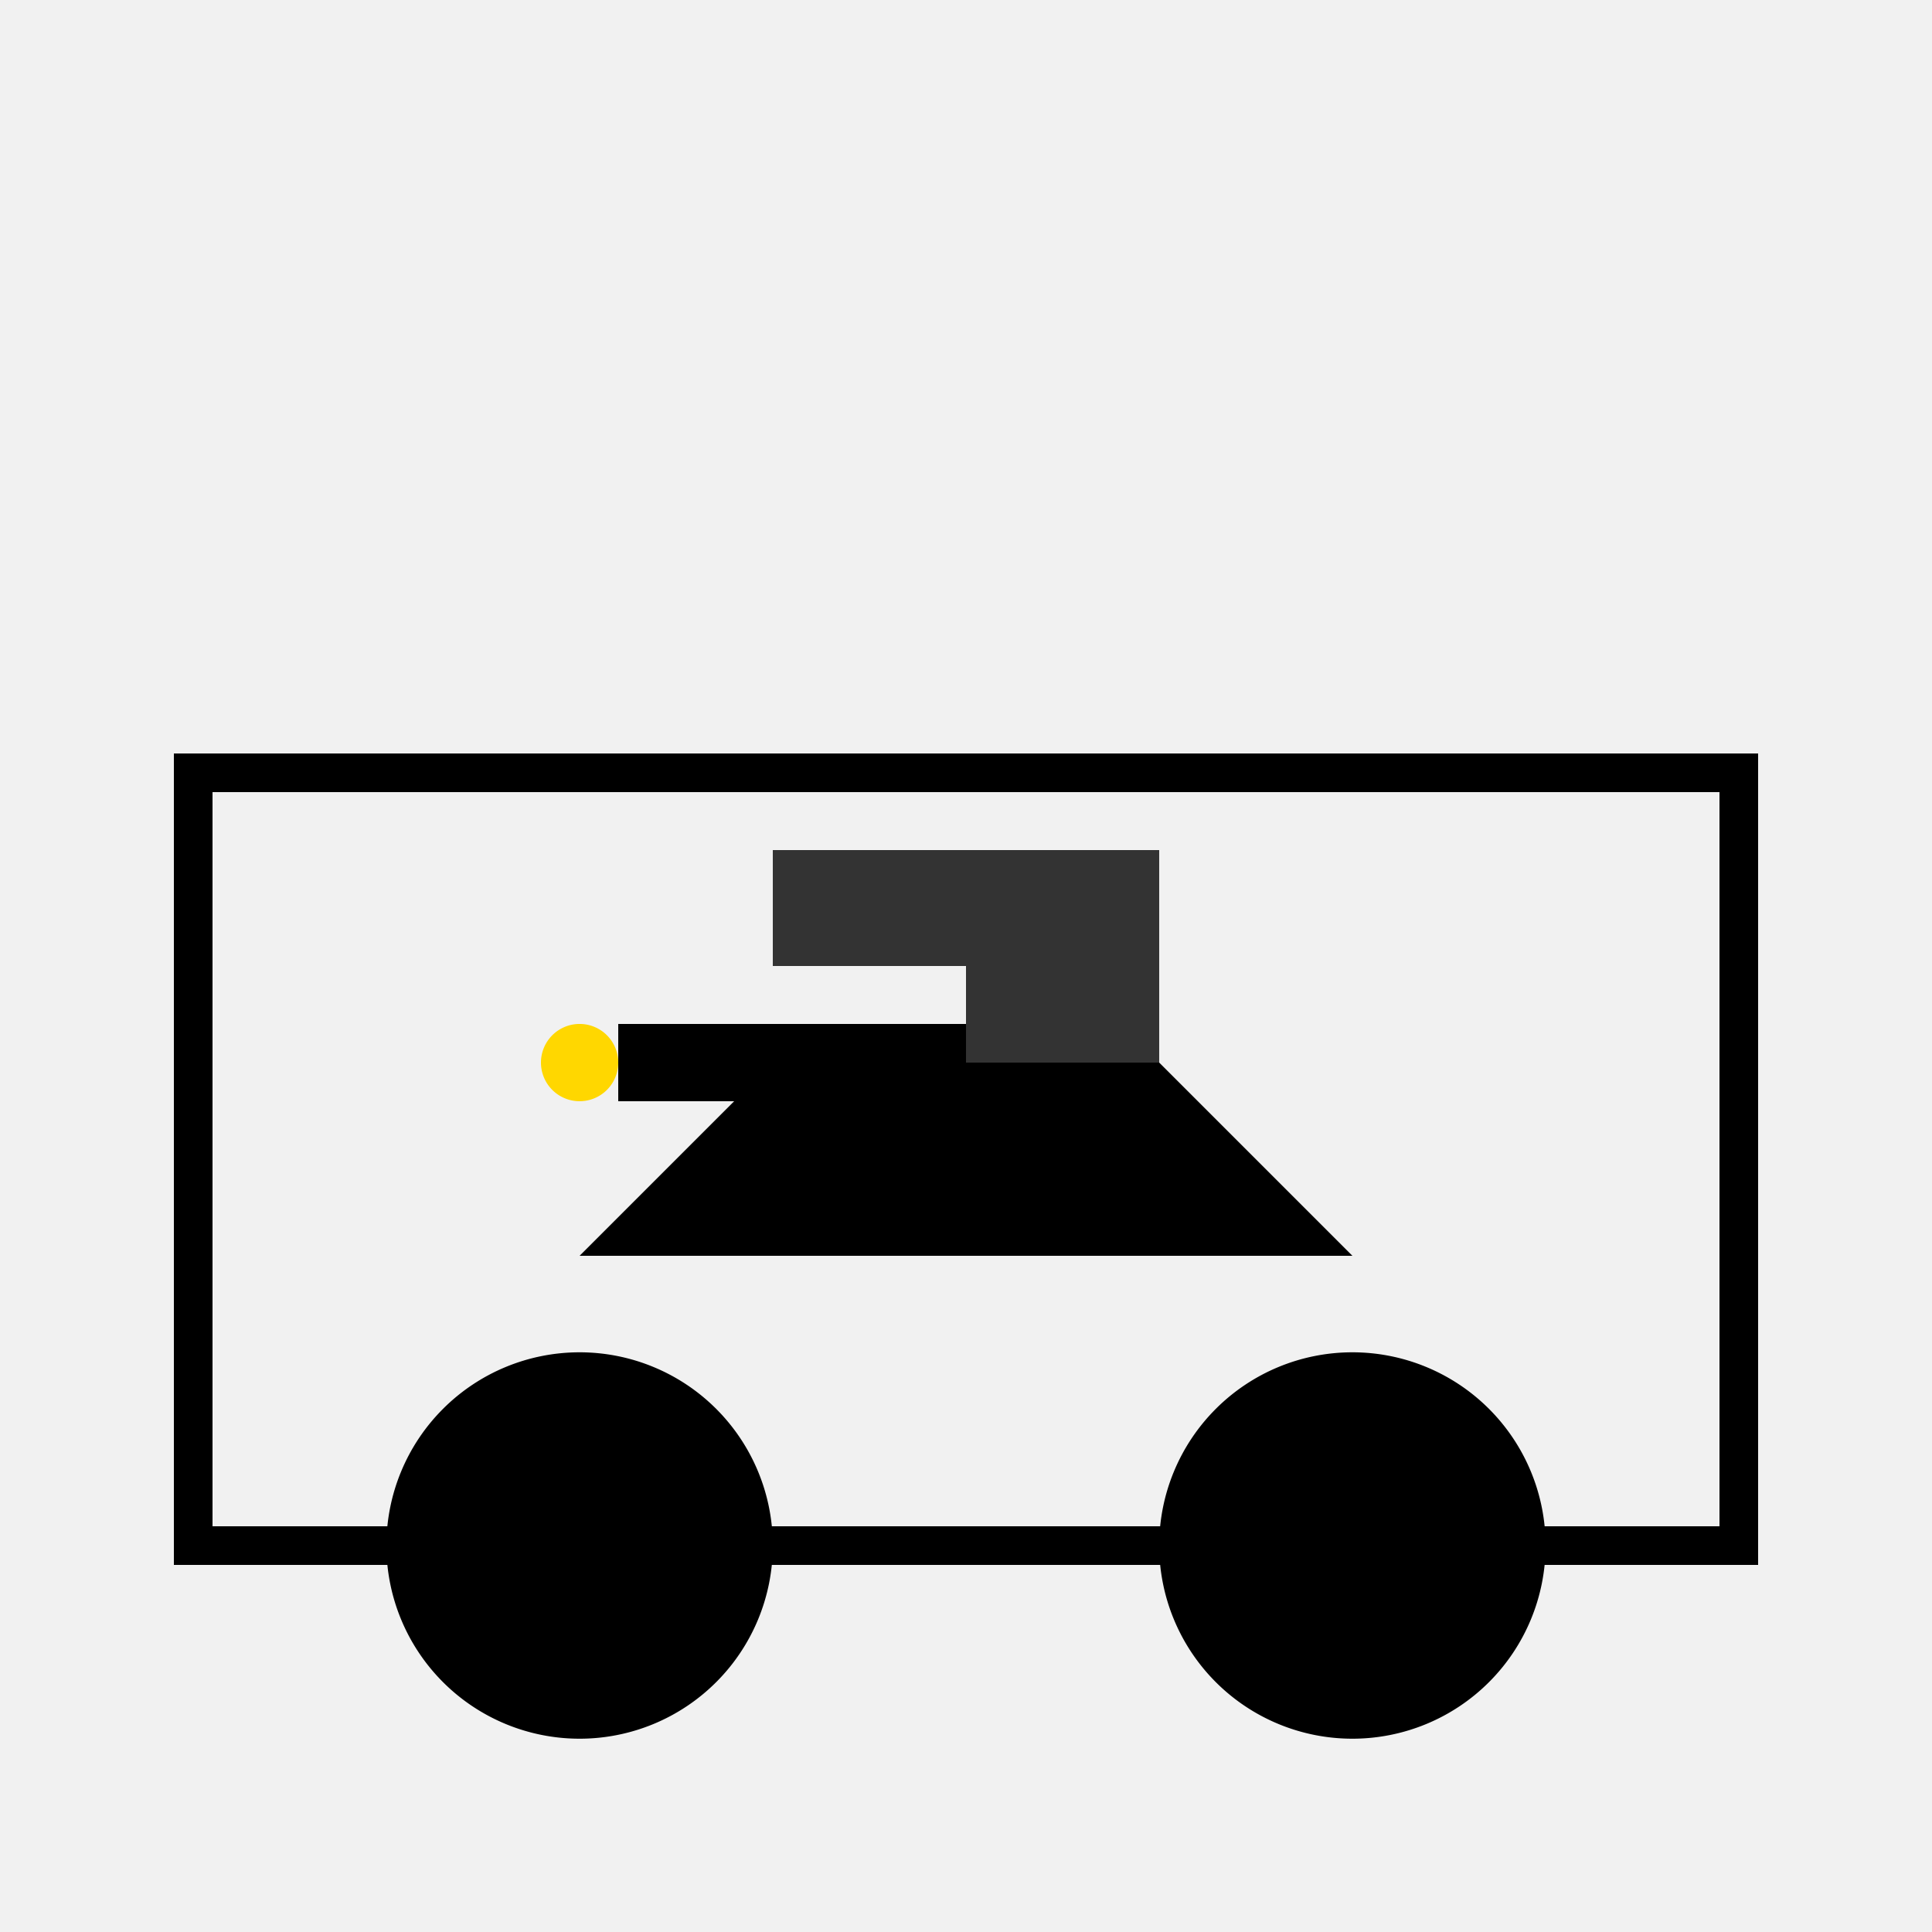
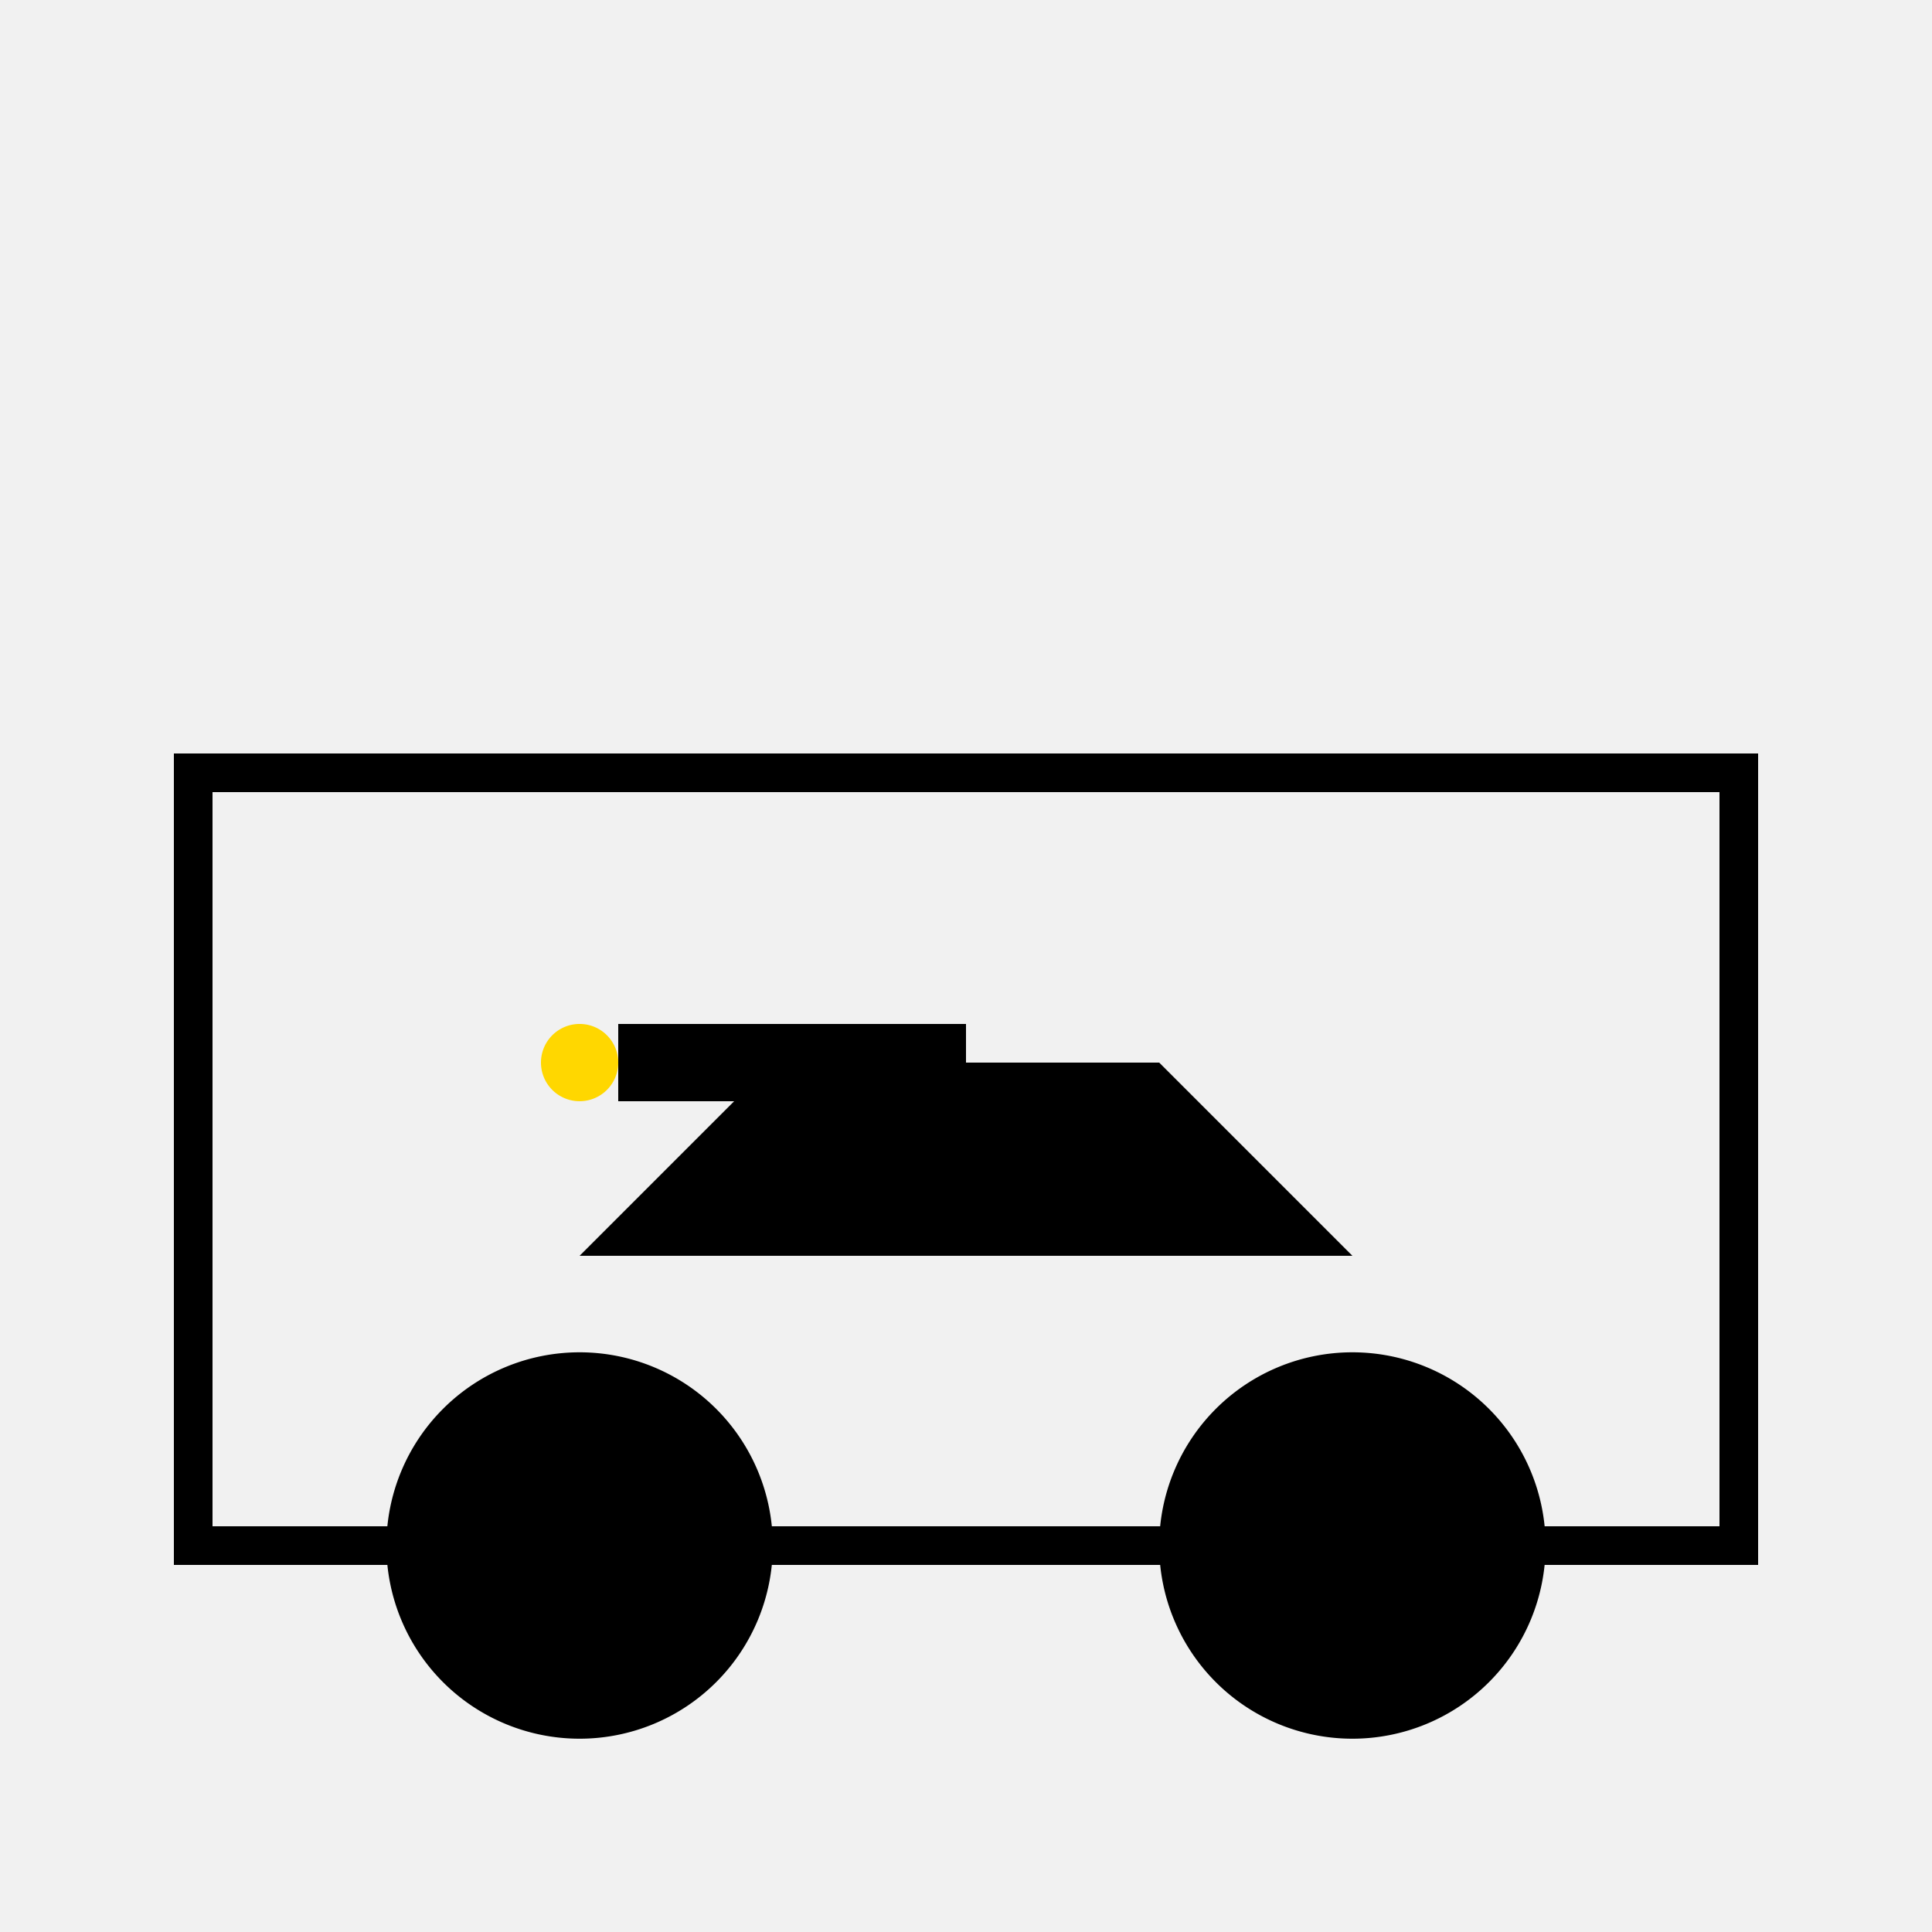
<svg xmlns="http://www.w3.org/2000/svg" width="500" height="500">
  <defs />
  <g>
    <rect fill="#F1F1F1" stroke="none" x="0" y="0" width="512" height="512" />
    <rect fill="none" stroke="#000000" x="50" y="200" width="400" height="200" stroke-miterlimit="10" stroke-width="10" stroke-dasharray="" />
    <path fill="#000000" stroke="none" paint-order="stroke fill markers" d=" M 200 400 A 50 50 0 1 1 200 399.95" />
    <path fill="#000000" stroke="none" paint-order="stroke fill markers" d=" M 400 400 A 50 50 0 1 1 400 399.95" />
    <path fill="none" stroke="#000000" paint-order="fill stroke markers" d=" M 160 275 L 250 275" stroke-miterlimit="10" stroke-width="20" stroke-dasharray="" />
    <path fill="#000000" stroke="none" paint-order="stroke fill markers" d=" M 250 275 L 300 275 L 350 325 L 150 325 L 200 275 L 250 275" />
-     <path fill="#333333" stroke="none" paint-order="stroke fill markers" d=" M 200 275 L 200 220 L 300 220 L 300 275 L 250 275 L 250 250 L 200 250 L 200 275" />
    <path fill="#FFD700" stroke="none" paint-order="stroke fill markers" d=" M 160 275 A 10 10 0 1 1 160 274.99" />
  </g>
</svg>